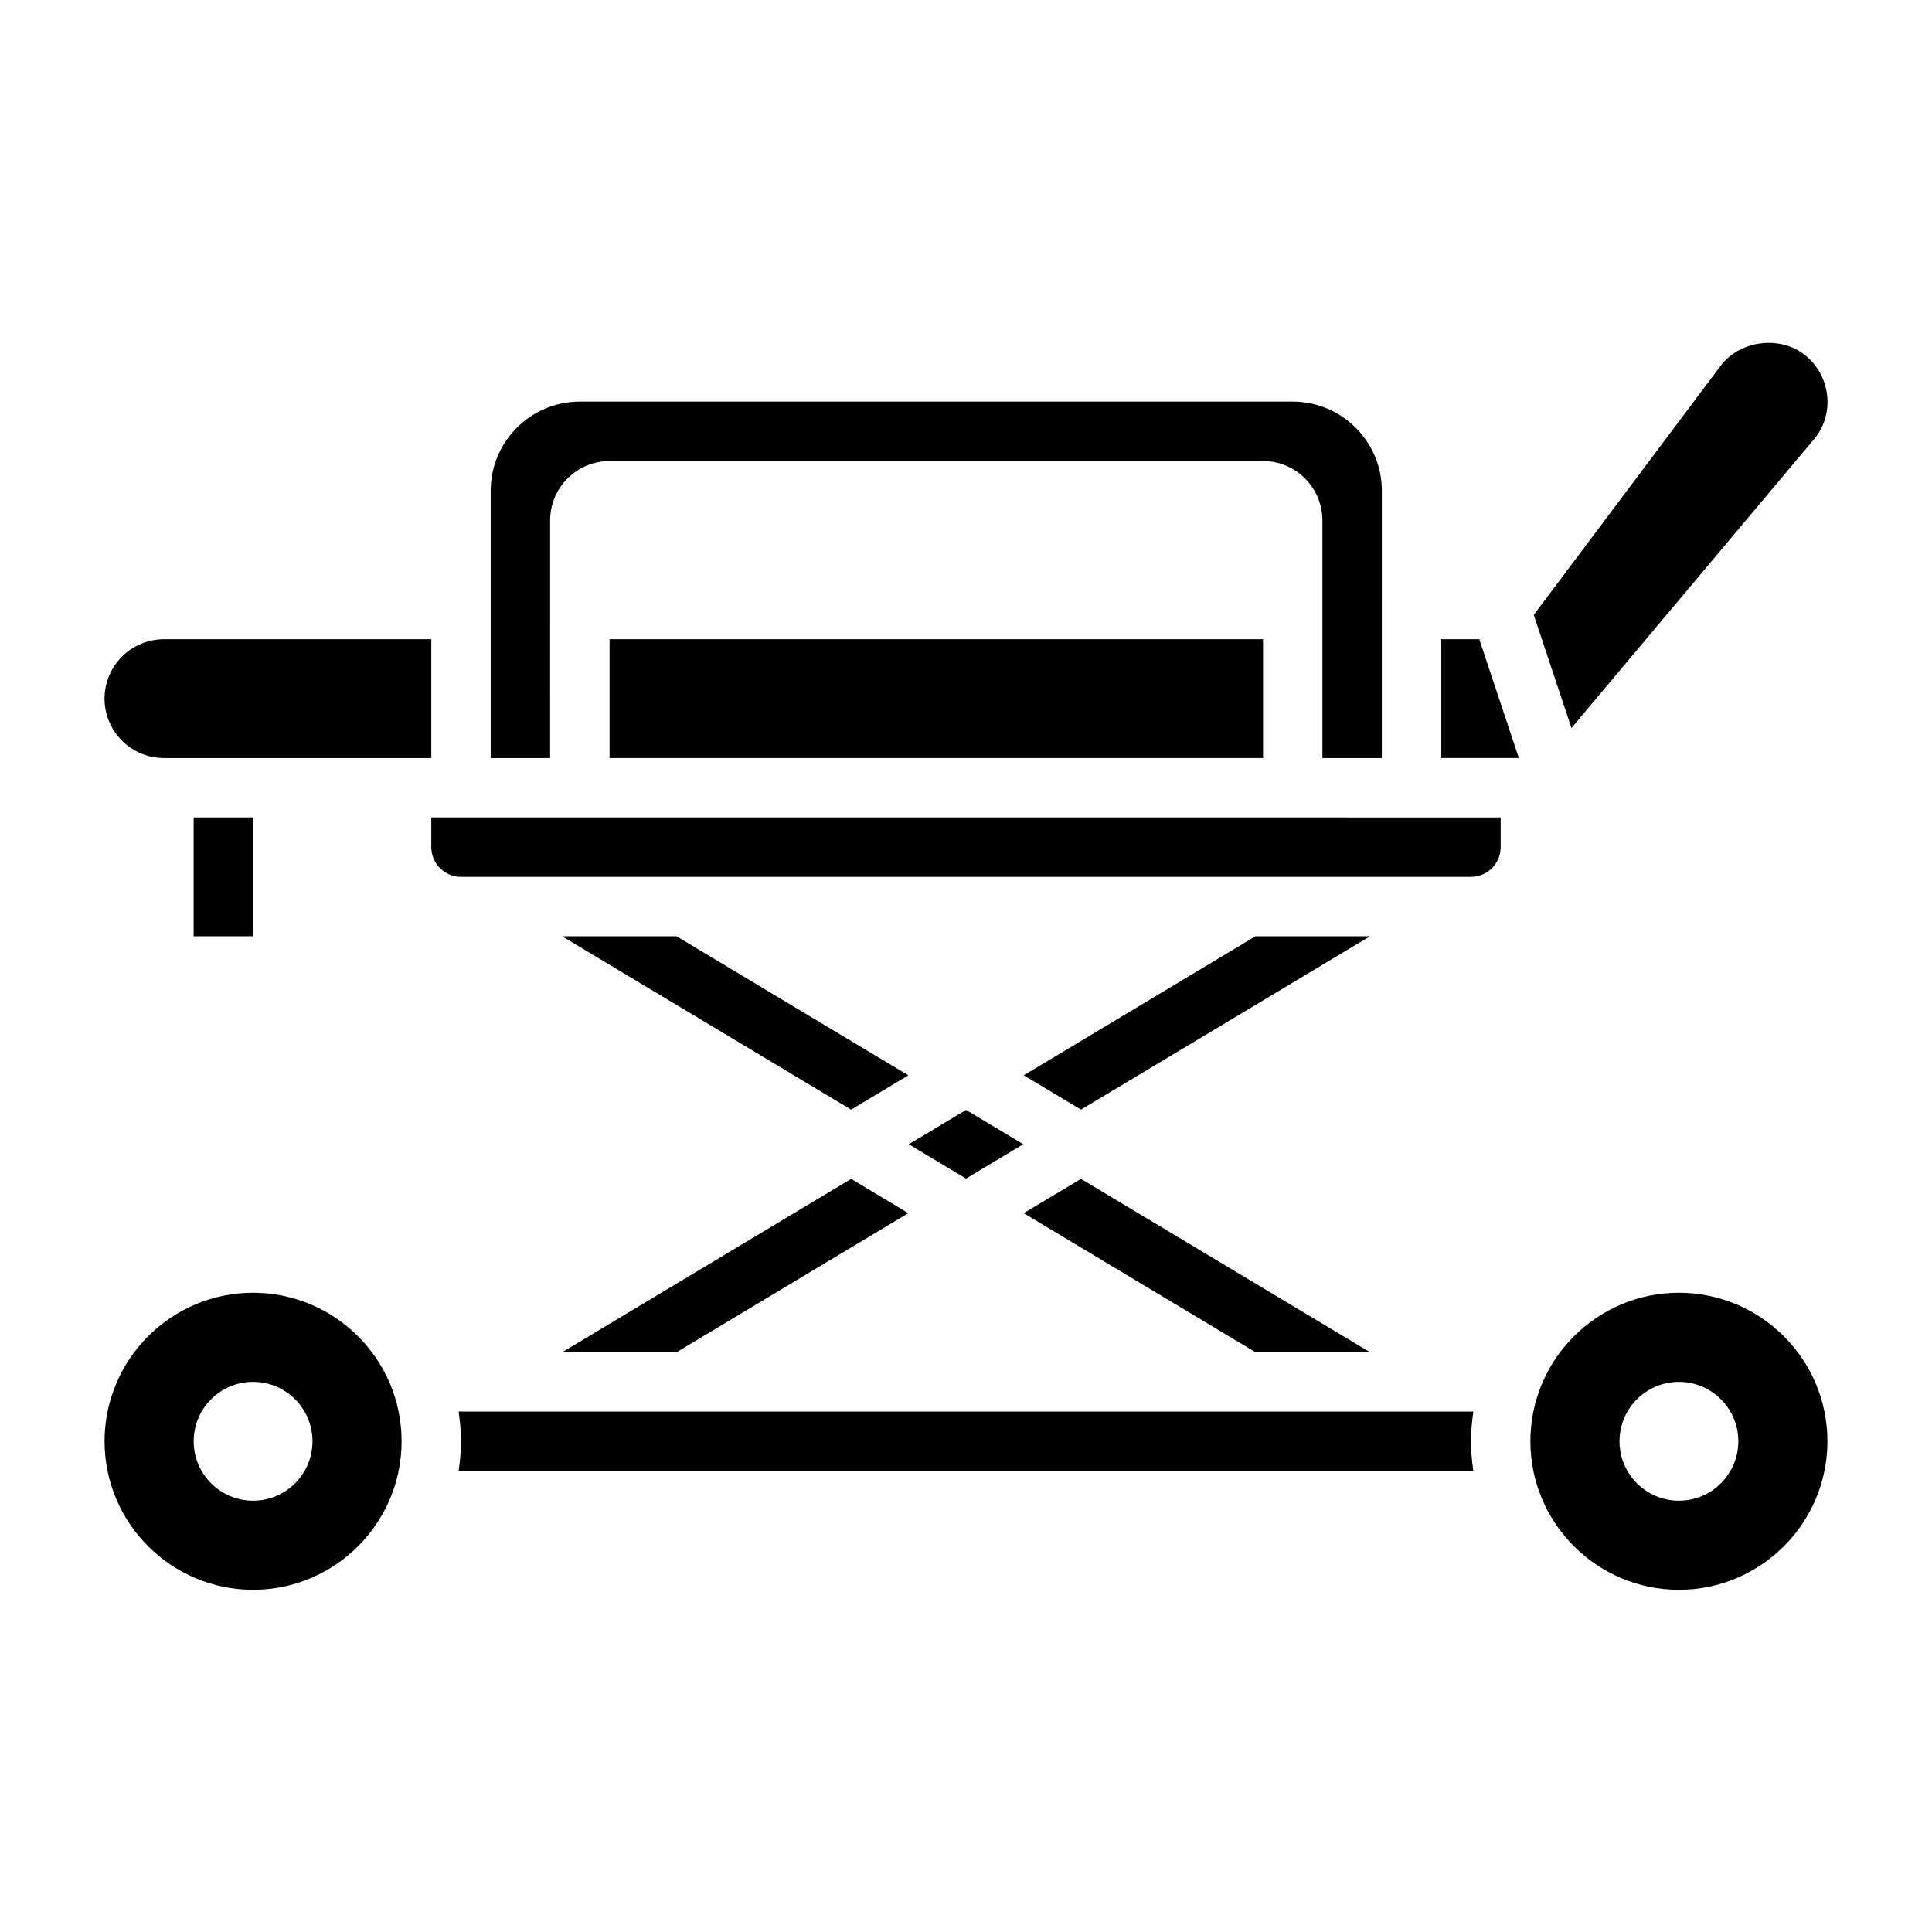
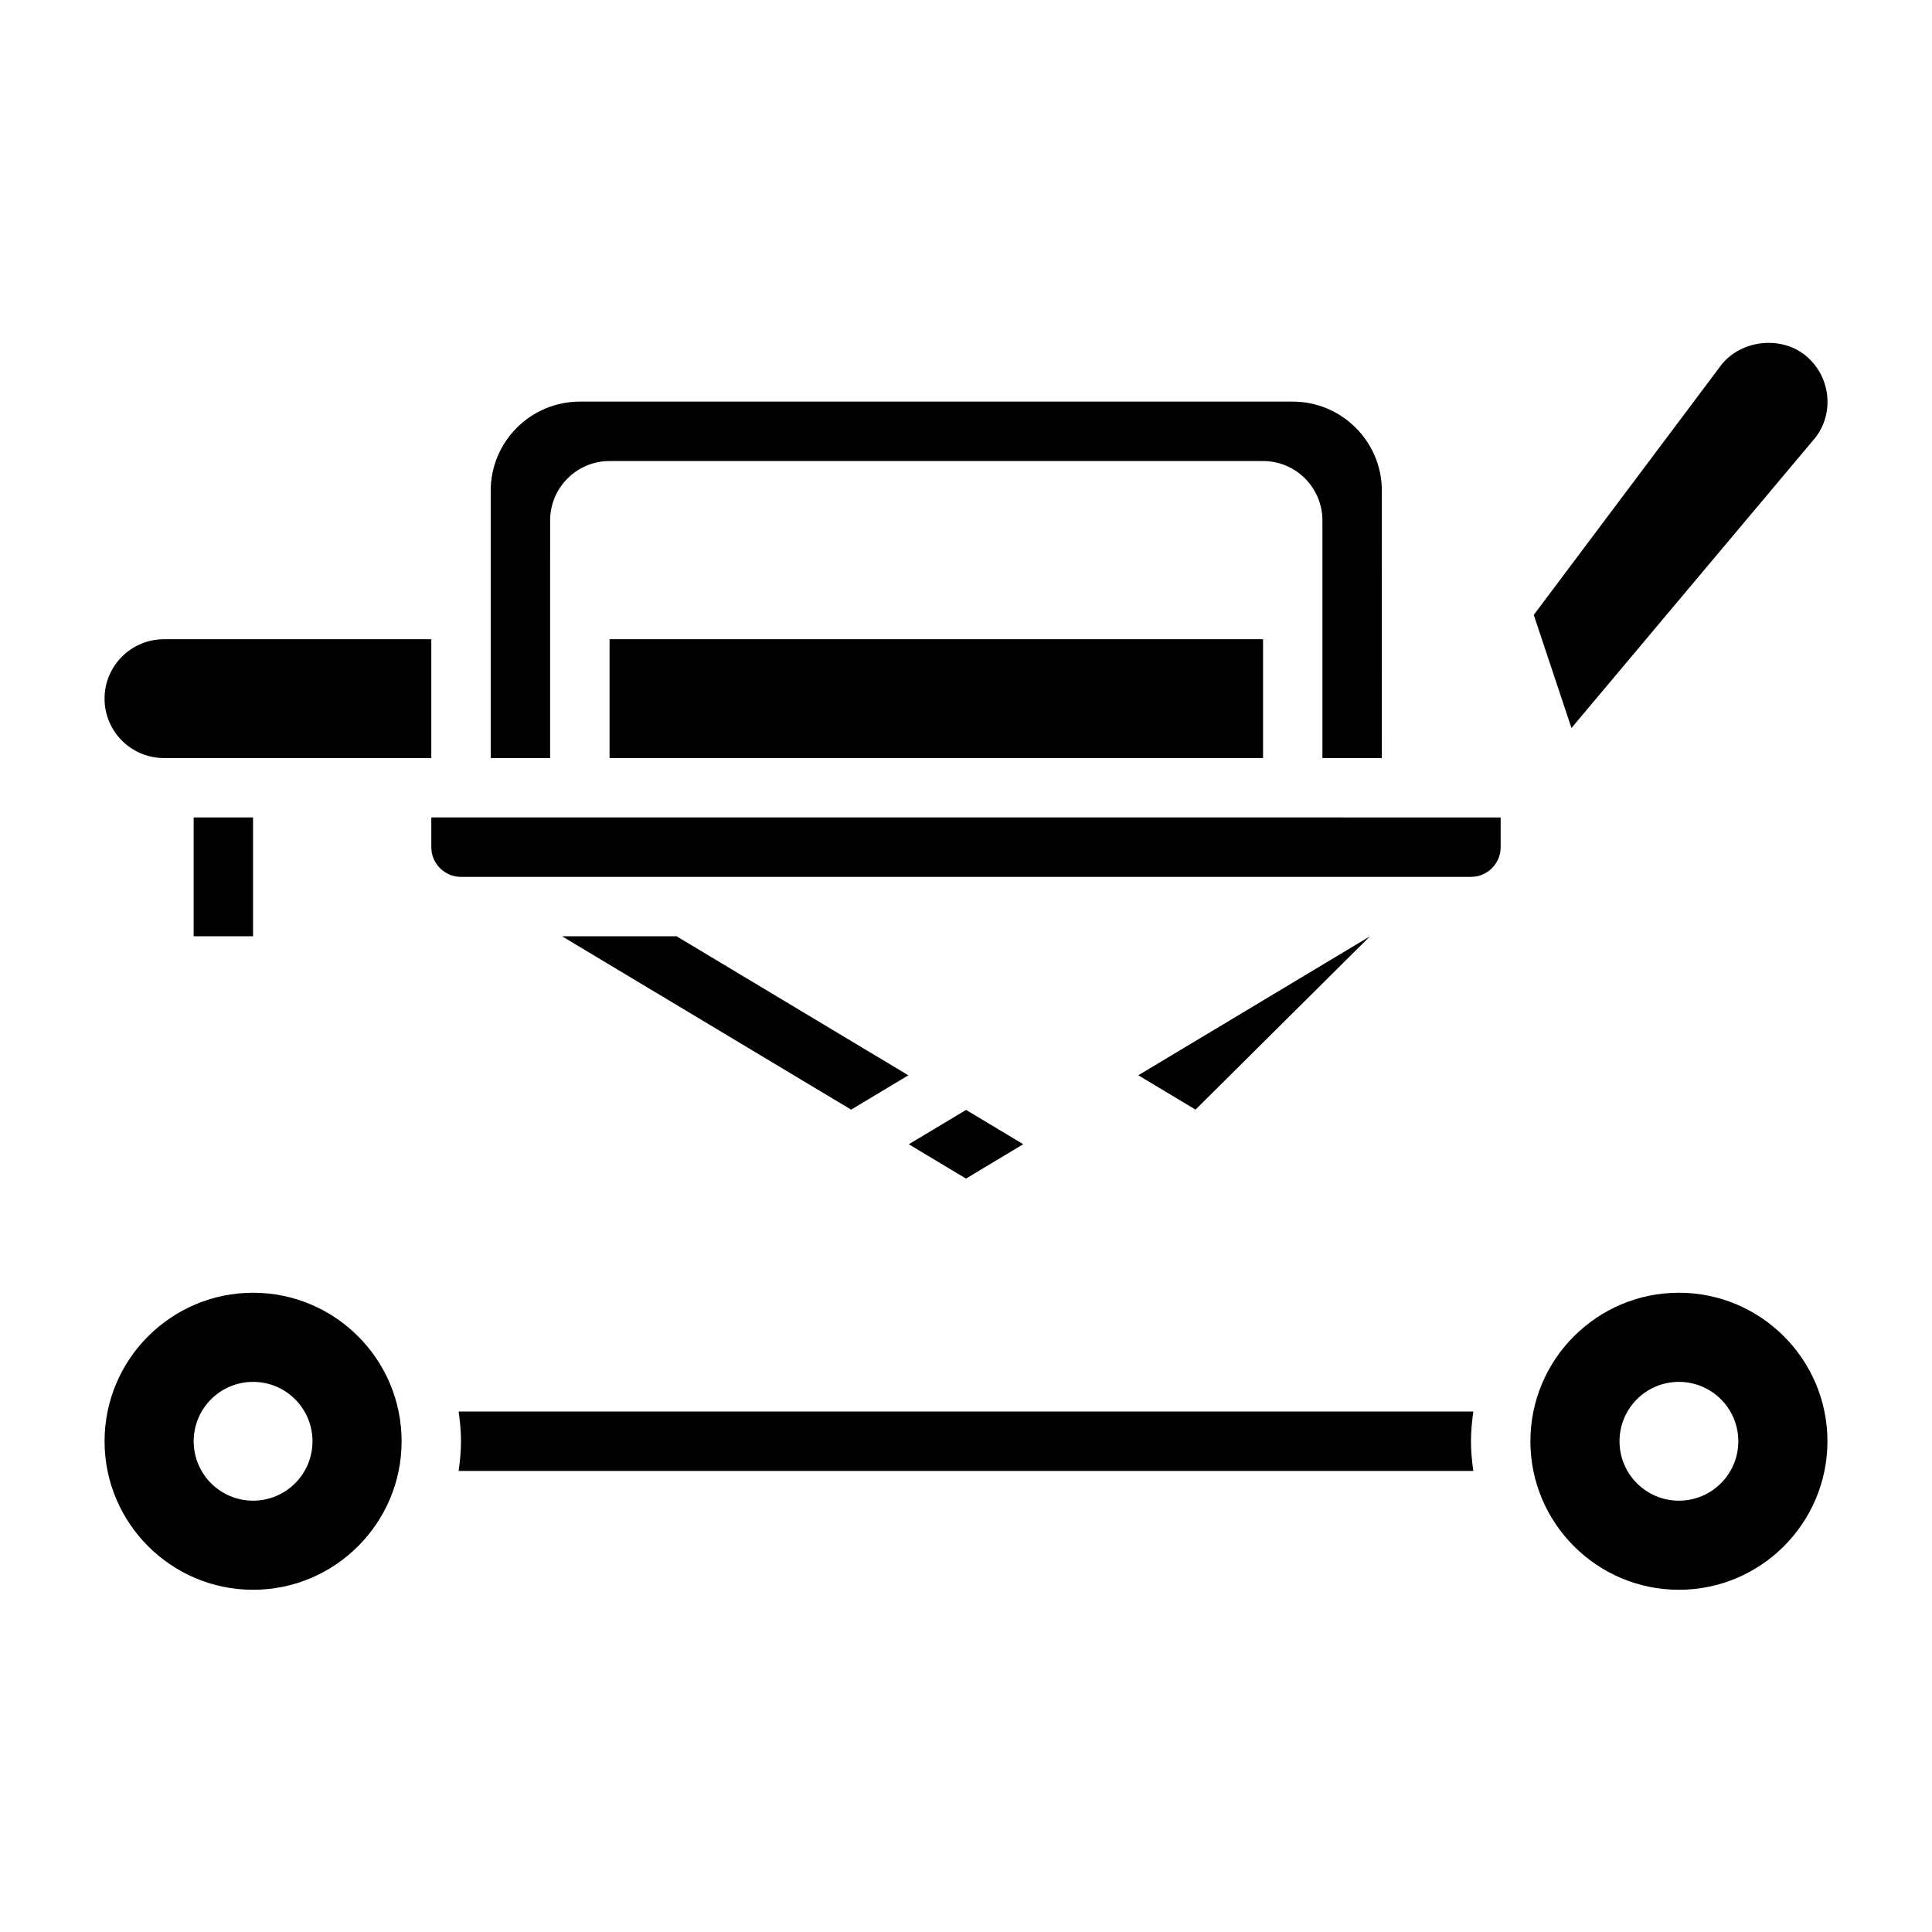
<svg xmlns="http://www.w3.org/2000/svg" fill="#000000" width="800px" height="800px" version="1.1" viewBox="144 144 512 512">
  <g>
    <path d="m195.32 360.63h15.742v31.488h-15.742z" />
    <path d="m187.45 344.89h70.848v-31.488h-70.848c-8.684 0-15.742 7.062-15.742 15.742 0 8.684 7.059 15.746 15.742 15.746z" />
    <path d="m211.07 486.59c-21.703 0-39.359 17.656-39.359 39.359s17.656 39.359 39.359 39.359c21.703 0 39.359-17.656 39.359-39.359s-17.656-39.359-39.359-39.359zm0 55.105c-8.699 0-15.742-7.047-15.742-15.742 0-8.699 7.047-15.742 15.742-15.742 8.699 0 15.742 7.047 15.742 15.742s-7.043 15.742-15.742 15.742z" />
    <path d="m265.54 518.08c0.371 2.582 0.629 5.195 0.629 7.871s-0.262 5.289-0.629 7.871h268.91c-0.371-2.578-0.629-5.191-0.629-7.871 0-2.676 0.262-5.289 0.629-7.871z" />
    <path d="m624.98 260.11c5.289-6.621 4.172-16.555-2.606-21.988-6.481-5.18-16.848-4.055-22.137 2.488l-49.773 66.344 9.988 29.977z" />
    <path d="m289.79 281.92c0-8.684 7.062-15.742 15.742-15.742h173.18c8.684 0 15.742 7.062 15.742 15.742v62.969h15.742l0.008-70.84c0-13.02-10.598-23.617-23.617-23.617h-188.93c-13.02 0-23.617 10.598-23.617 23.617v70.84h15.742z" />
    <path d="m305.54 313.4h173.18v31.488h-173.18z" />
-     <path d="m323.3 502.34 61.41-36.836-15.145-9.082-76.531 45.918z" />
    <path d="m323.29 392.12h-30.348l76.621 45.949 15.168-9.098z" />
    <path d="m258.3 368.51c0 4.344 3.527 7.871 7.871 7.871h267.65c4.344 0 7.871-3.527 7.871-7.871v-7.879l-283.39-0.004z" />
-     <path d="m525.95 313.4v31.488h20.57l-10.492-31.488z" />
    <path d="m588.93 486.59c-21.703 0-39.359 17.656-39.359 39.359s17.656 39.359 39.359 39.359 39.359-17.656 39.359-39.359c0.004-21.703-17.656-39.359-39.359-39.359zm0 55.105c-8.699 0-15.742-7.047-15.742-15.742 0-8.699 7.047-15.742 15.742-15.742 8.699 0 15.742 7.047 15.742 15.742 0.004 8.695-7.043 15.742-15.742 15.742z" />
-     <path d="m507.07 392.12h-30.355l-61.41 36.844 15.164 9.098z" />
+     <path d="m507.07 392.12l-61.41 36.844 15.164 9.098z" />
    <path d="m400.02 438.14-15.18 9.102 15.156 9.094 15.176-9.109z" />
-     <path d="m476.7 502.34h30.355l-76.586-45.934-15.18 9.098z" />
  </g>
</svg>